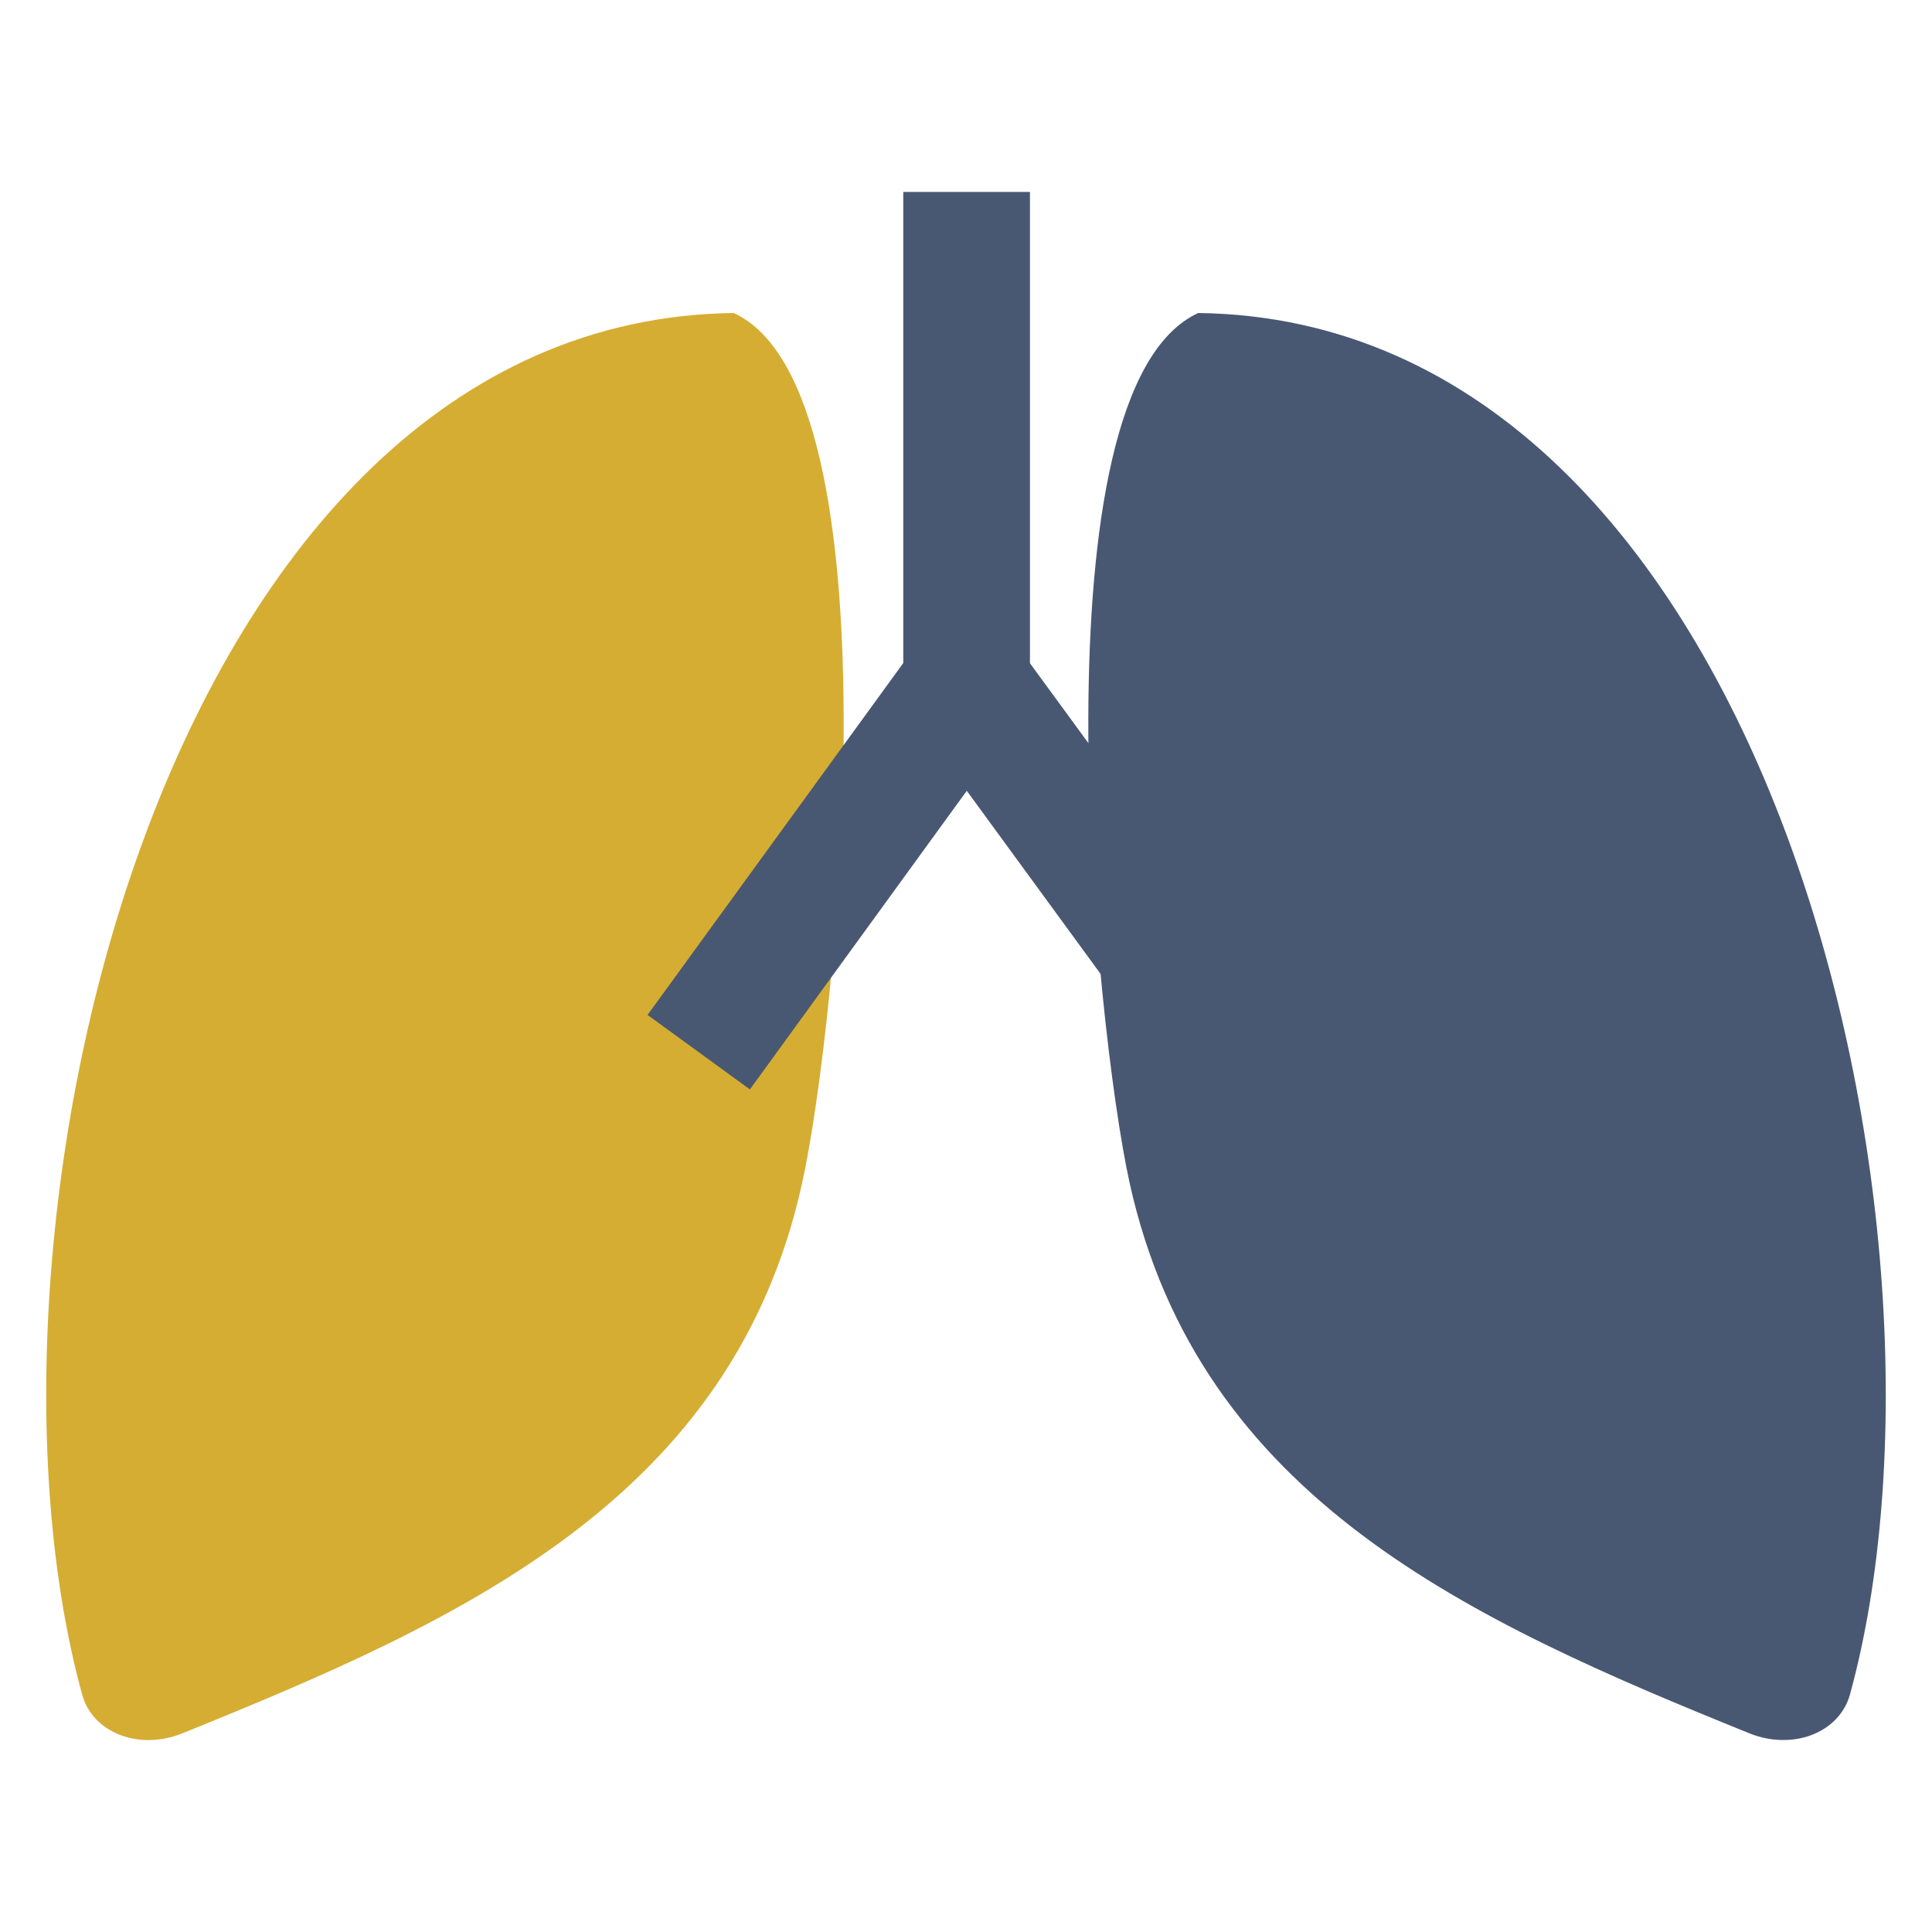
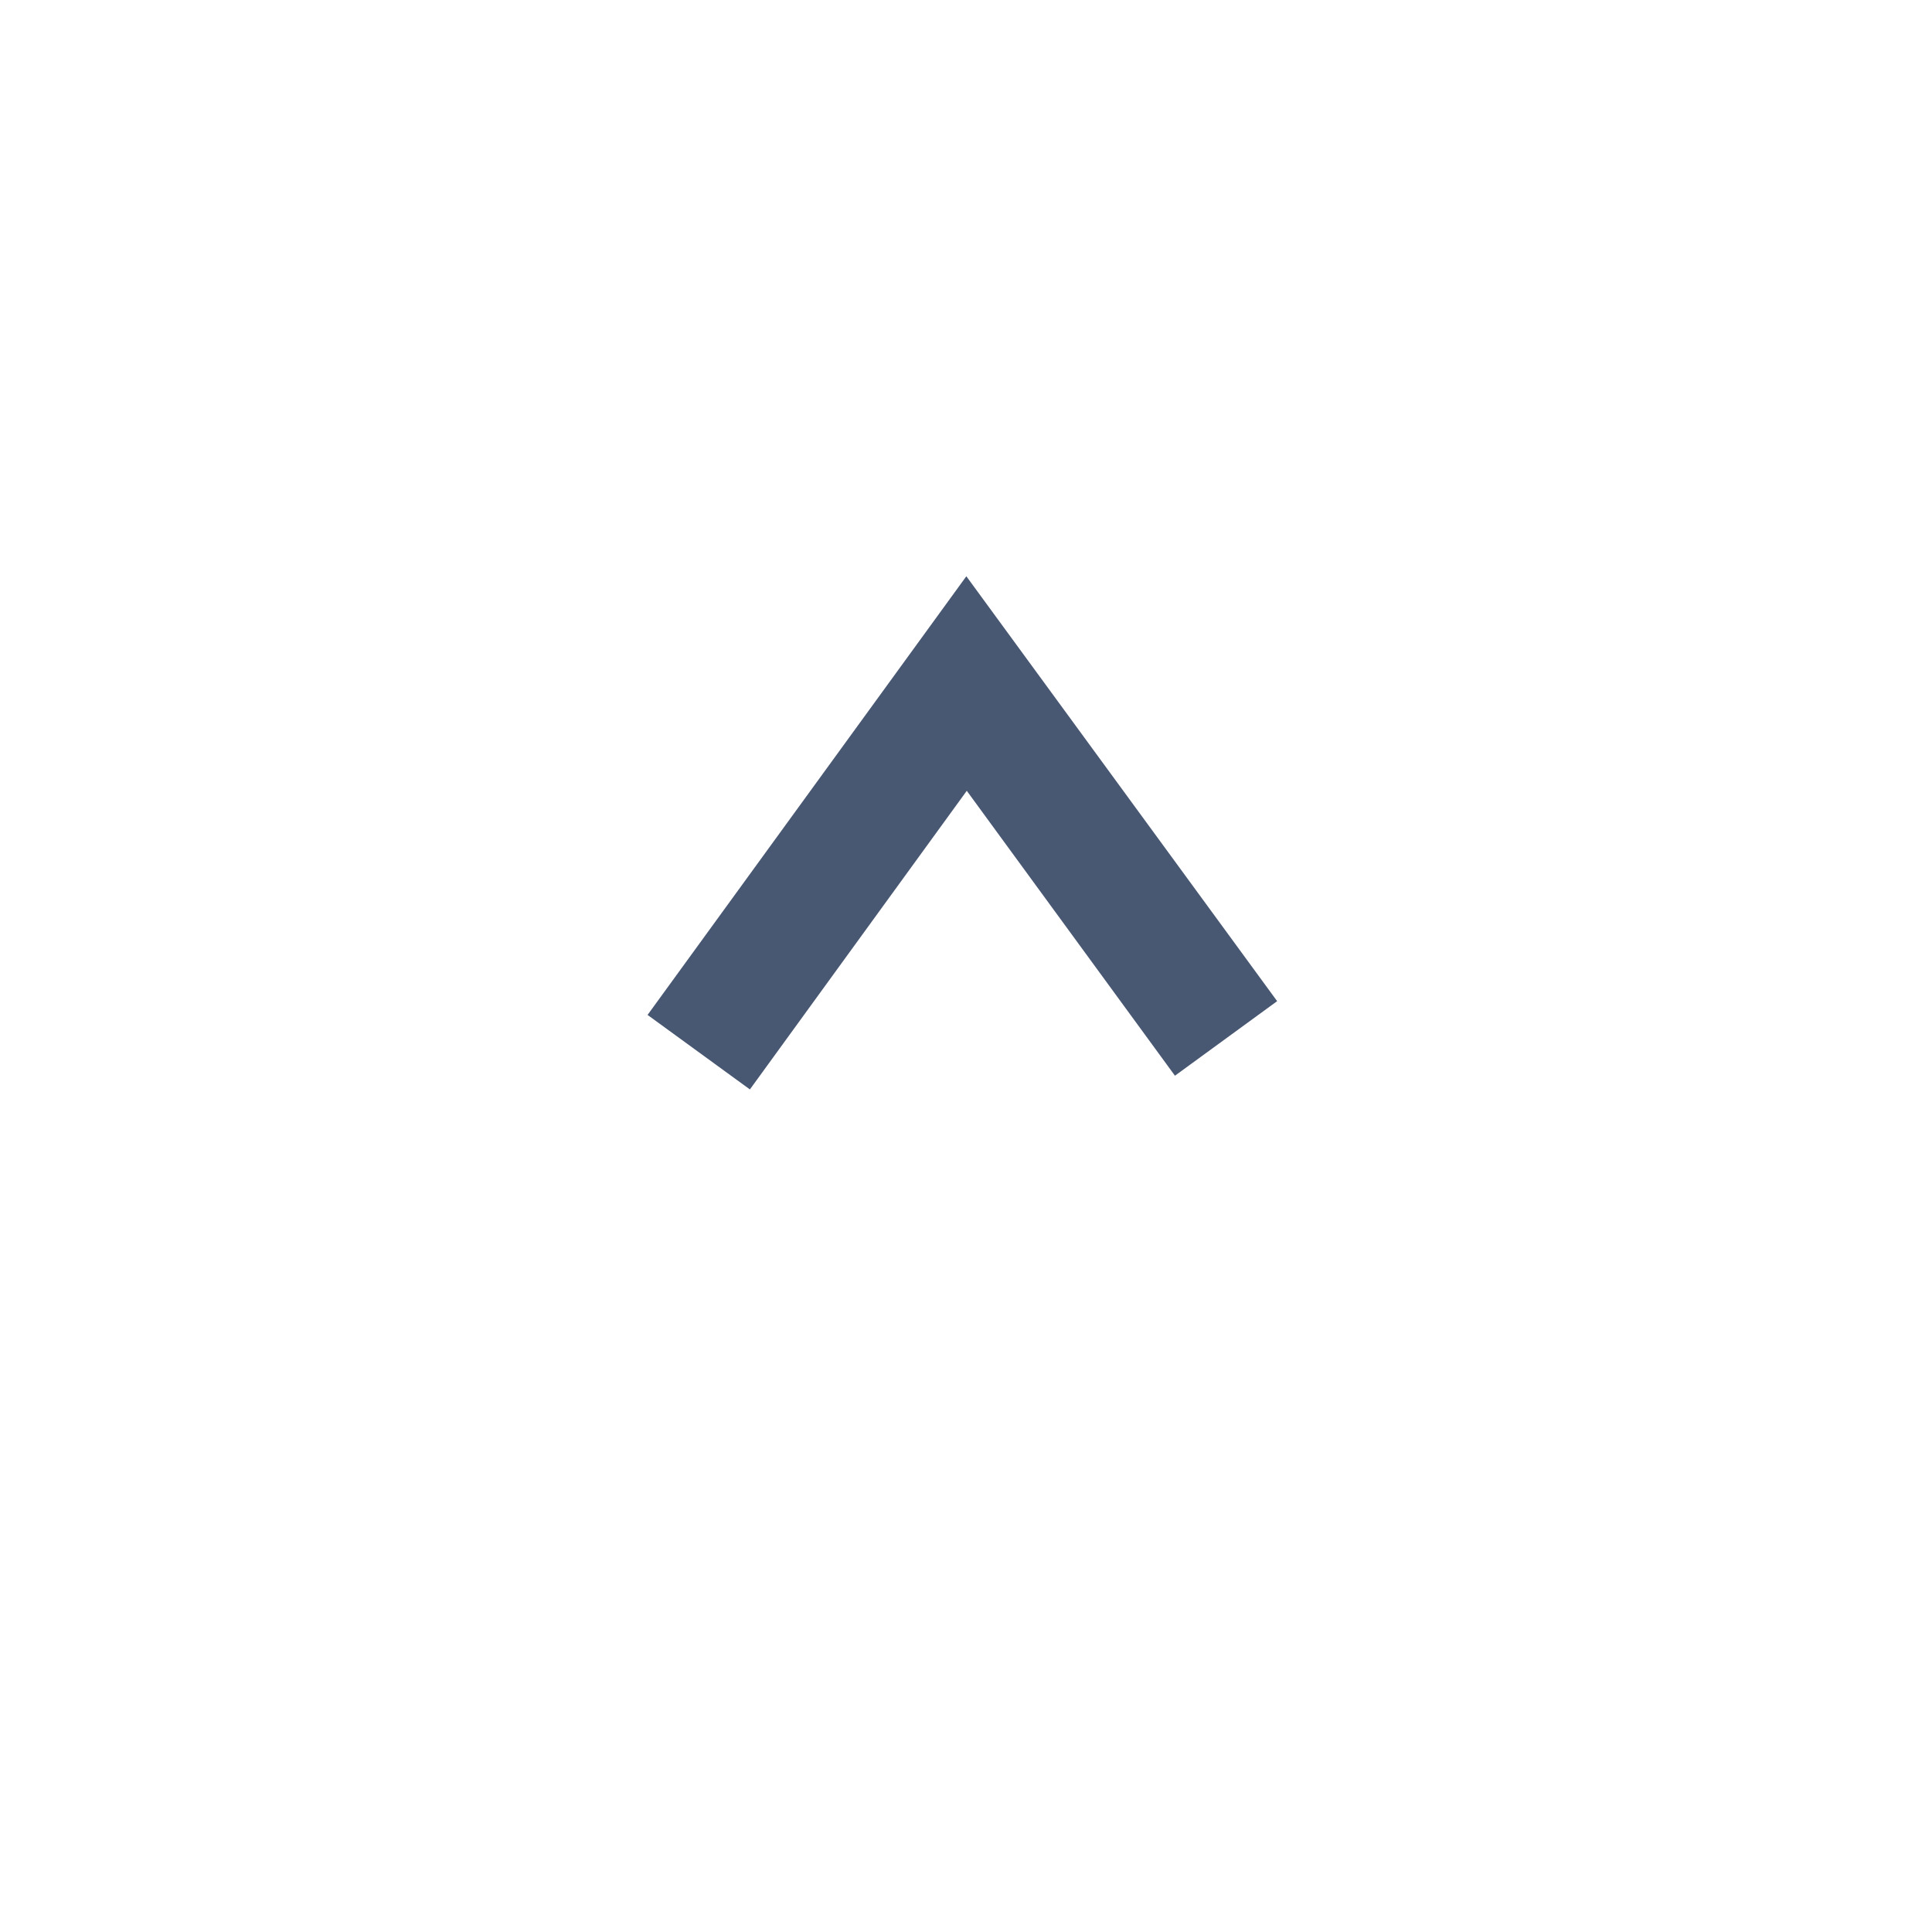
<svg xmlns="http://www.w3.org/2000/svg" xmlns:ns1="http://www.serif.com/" width="74" height="74" viewBox="0 0 164 164" version="1.1" xml:space="preserve" style="fill-rule:evenodd;clip-rule:evenodd;stroke-linejoin:round;stroke-miterlimit:2;">
  <g id="Ebene-1" ns1:id="Ebene 1">
-     <path d="M62.283,26.57c-48.631,0.609 -66.045,78.176 -55.309,117.275c0.905,3.313 4.911,4.757 8.515,3.285c23.669,-9.558 46.717,-19.896 52.606,-46.734c2.925,-13.192 8.403,-67.294 -5.812,-73.826" style="fill:#d5ad32;fill-rule:nonzero;" />
-     <path d="M101.712,26.57c48.611,0.609 66.042,78.175 55.324,117.276c-0.937,3.312 -4.928,4.755 -8.548,3.284c-23.639,-9.558 -46.679,-19.896 -52.603,-46.734c-2.907,-13.191 -8.374,-67.294 5.827,-73.826" style="fill:#495872;fill-rule:nonzero;" />
    <path d="M54.969,86.153l27.06,-37.237l26.383,36.069l-8.675,6.328l-17.671,-24.185l-18.41,25.349l-8.687,-6.324Z" style="fill:#495872;fill-rule:nonzero;" />
-     <rect x="76.675" y="16.294" width="10.753" height="41.725" style="fill:#495872;" />
  </g>
</svg>